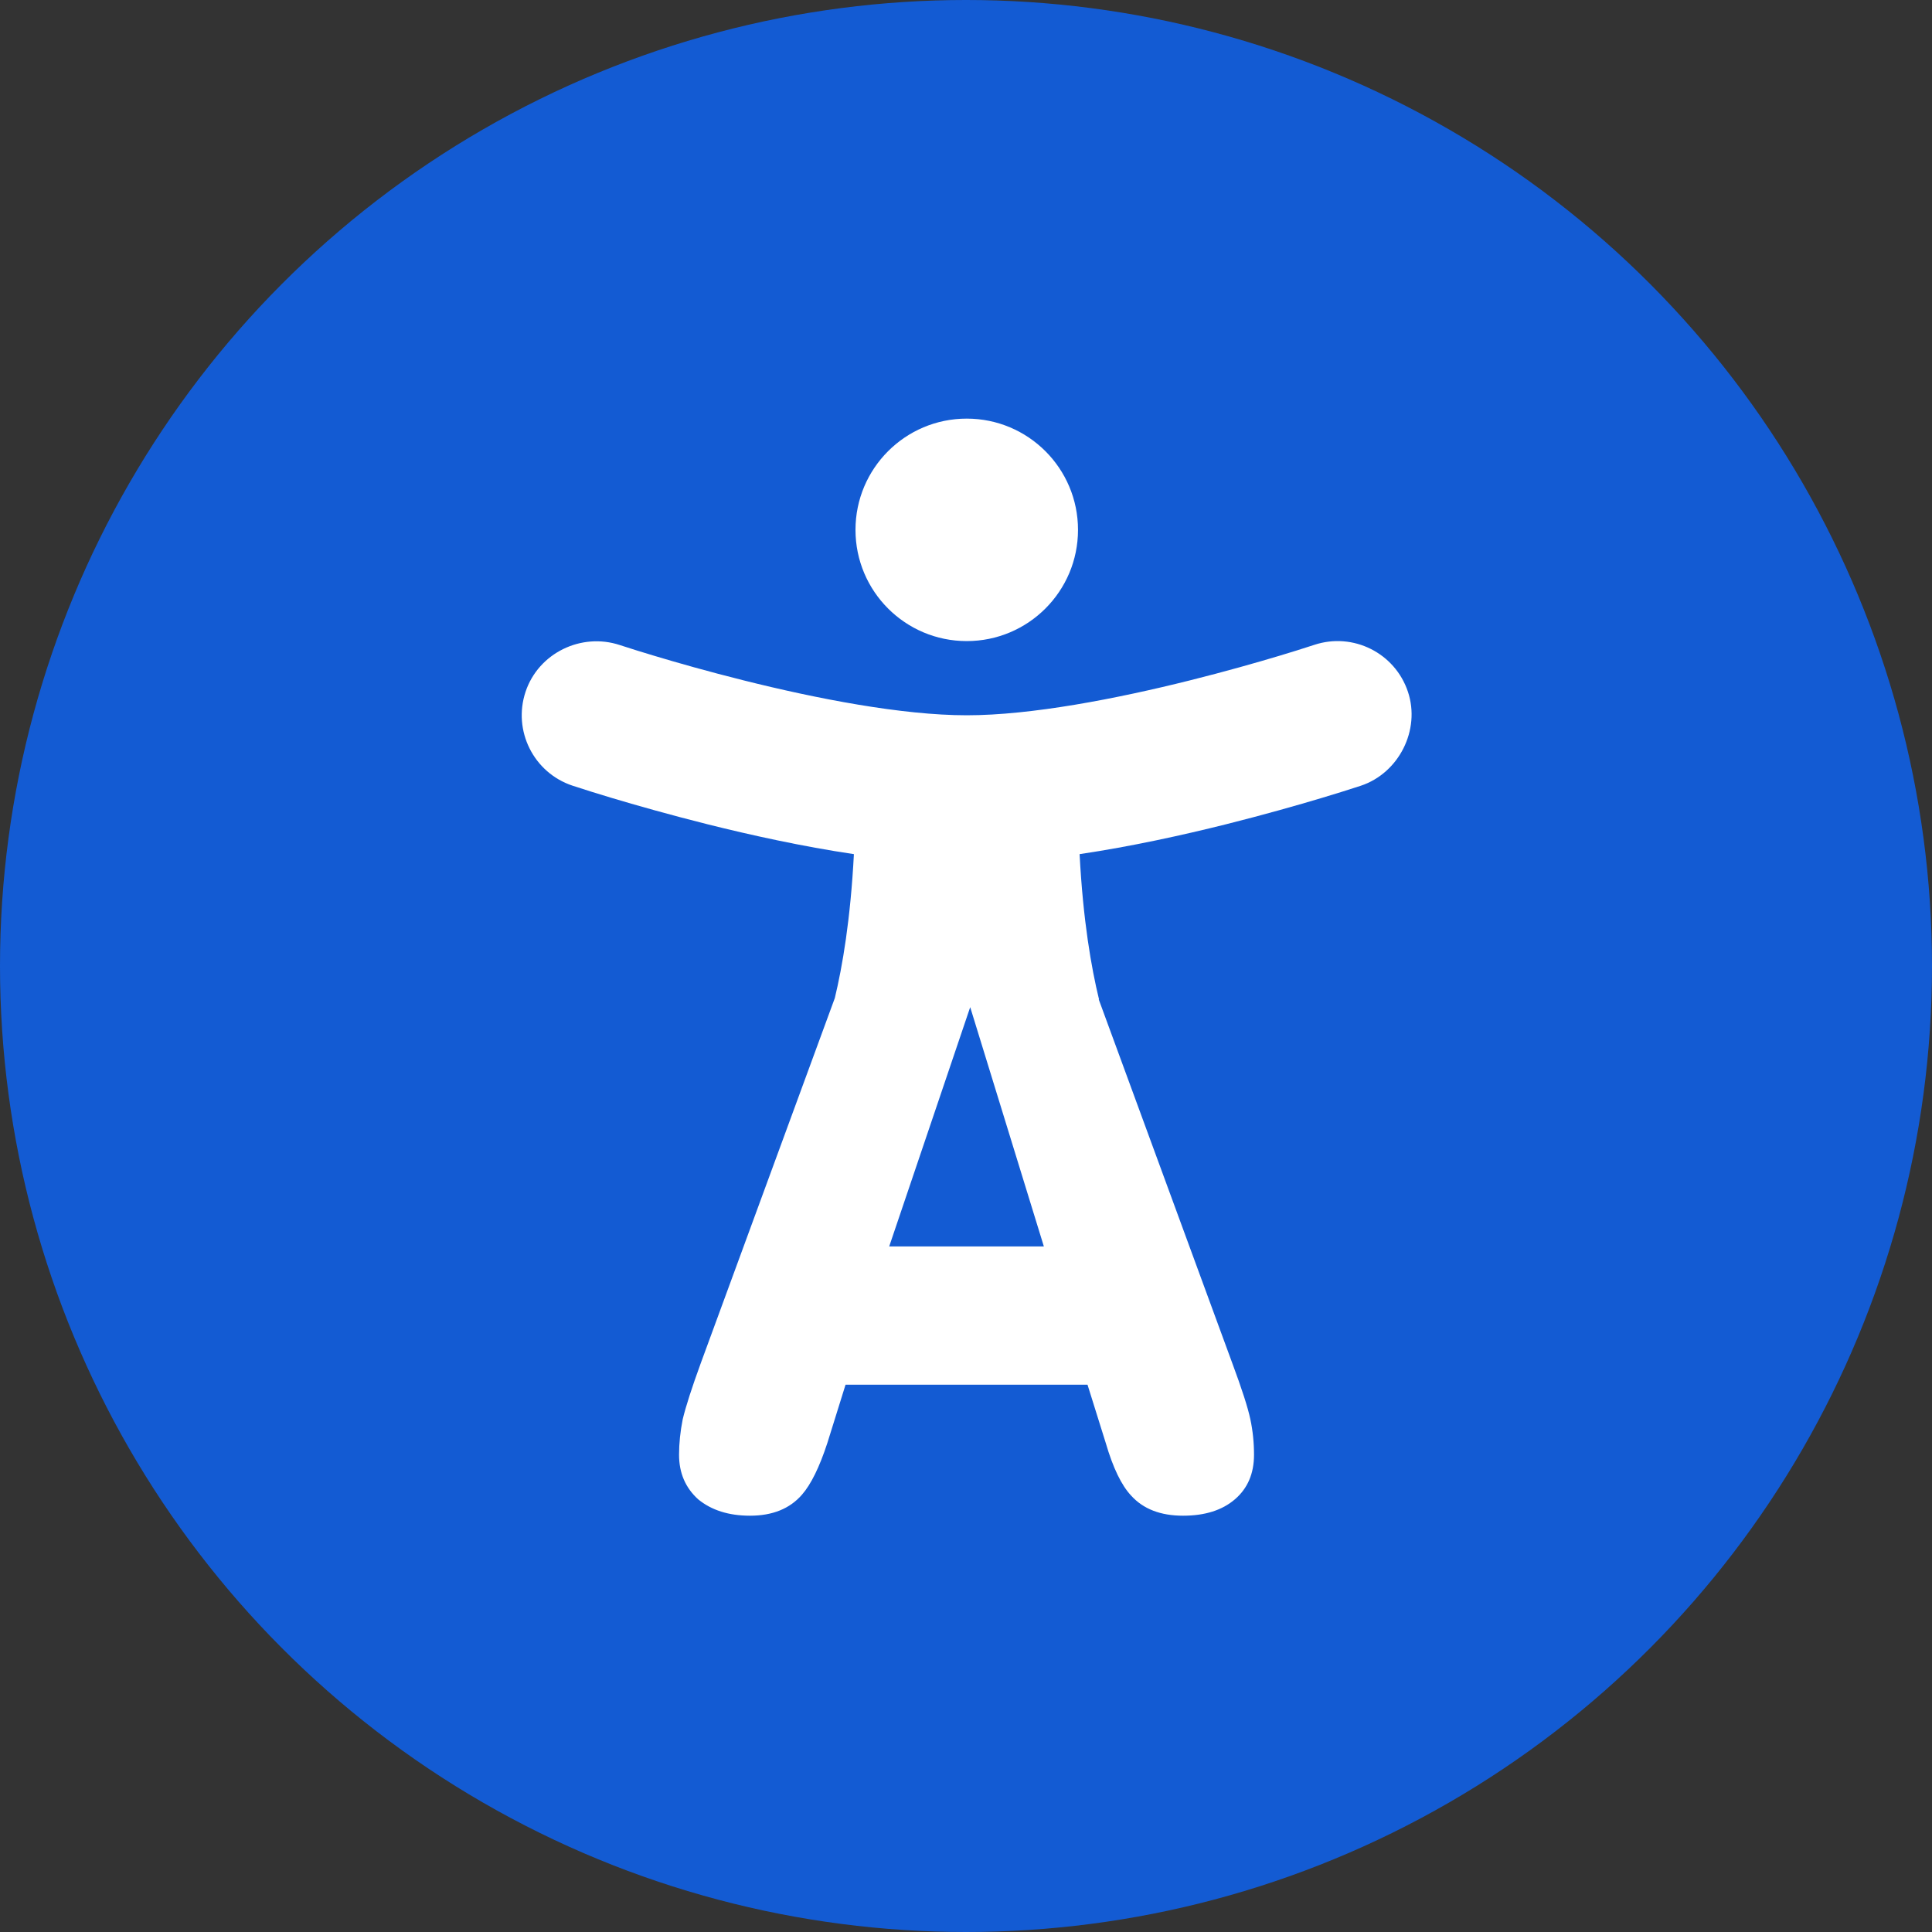
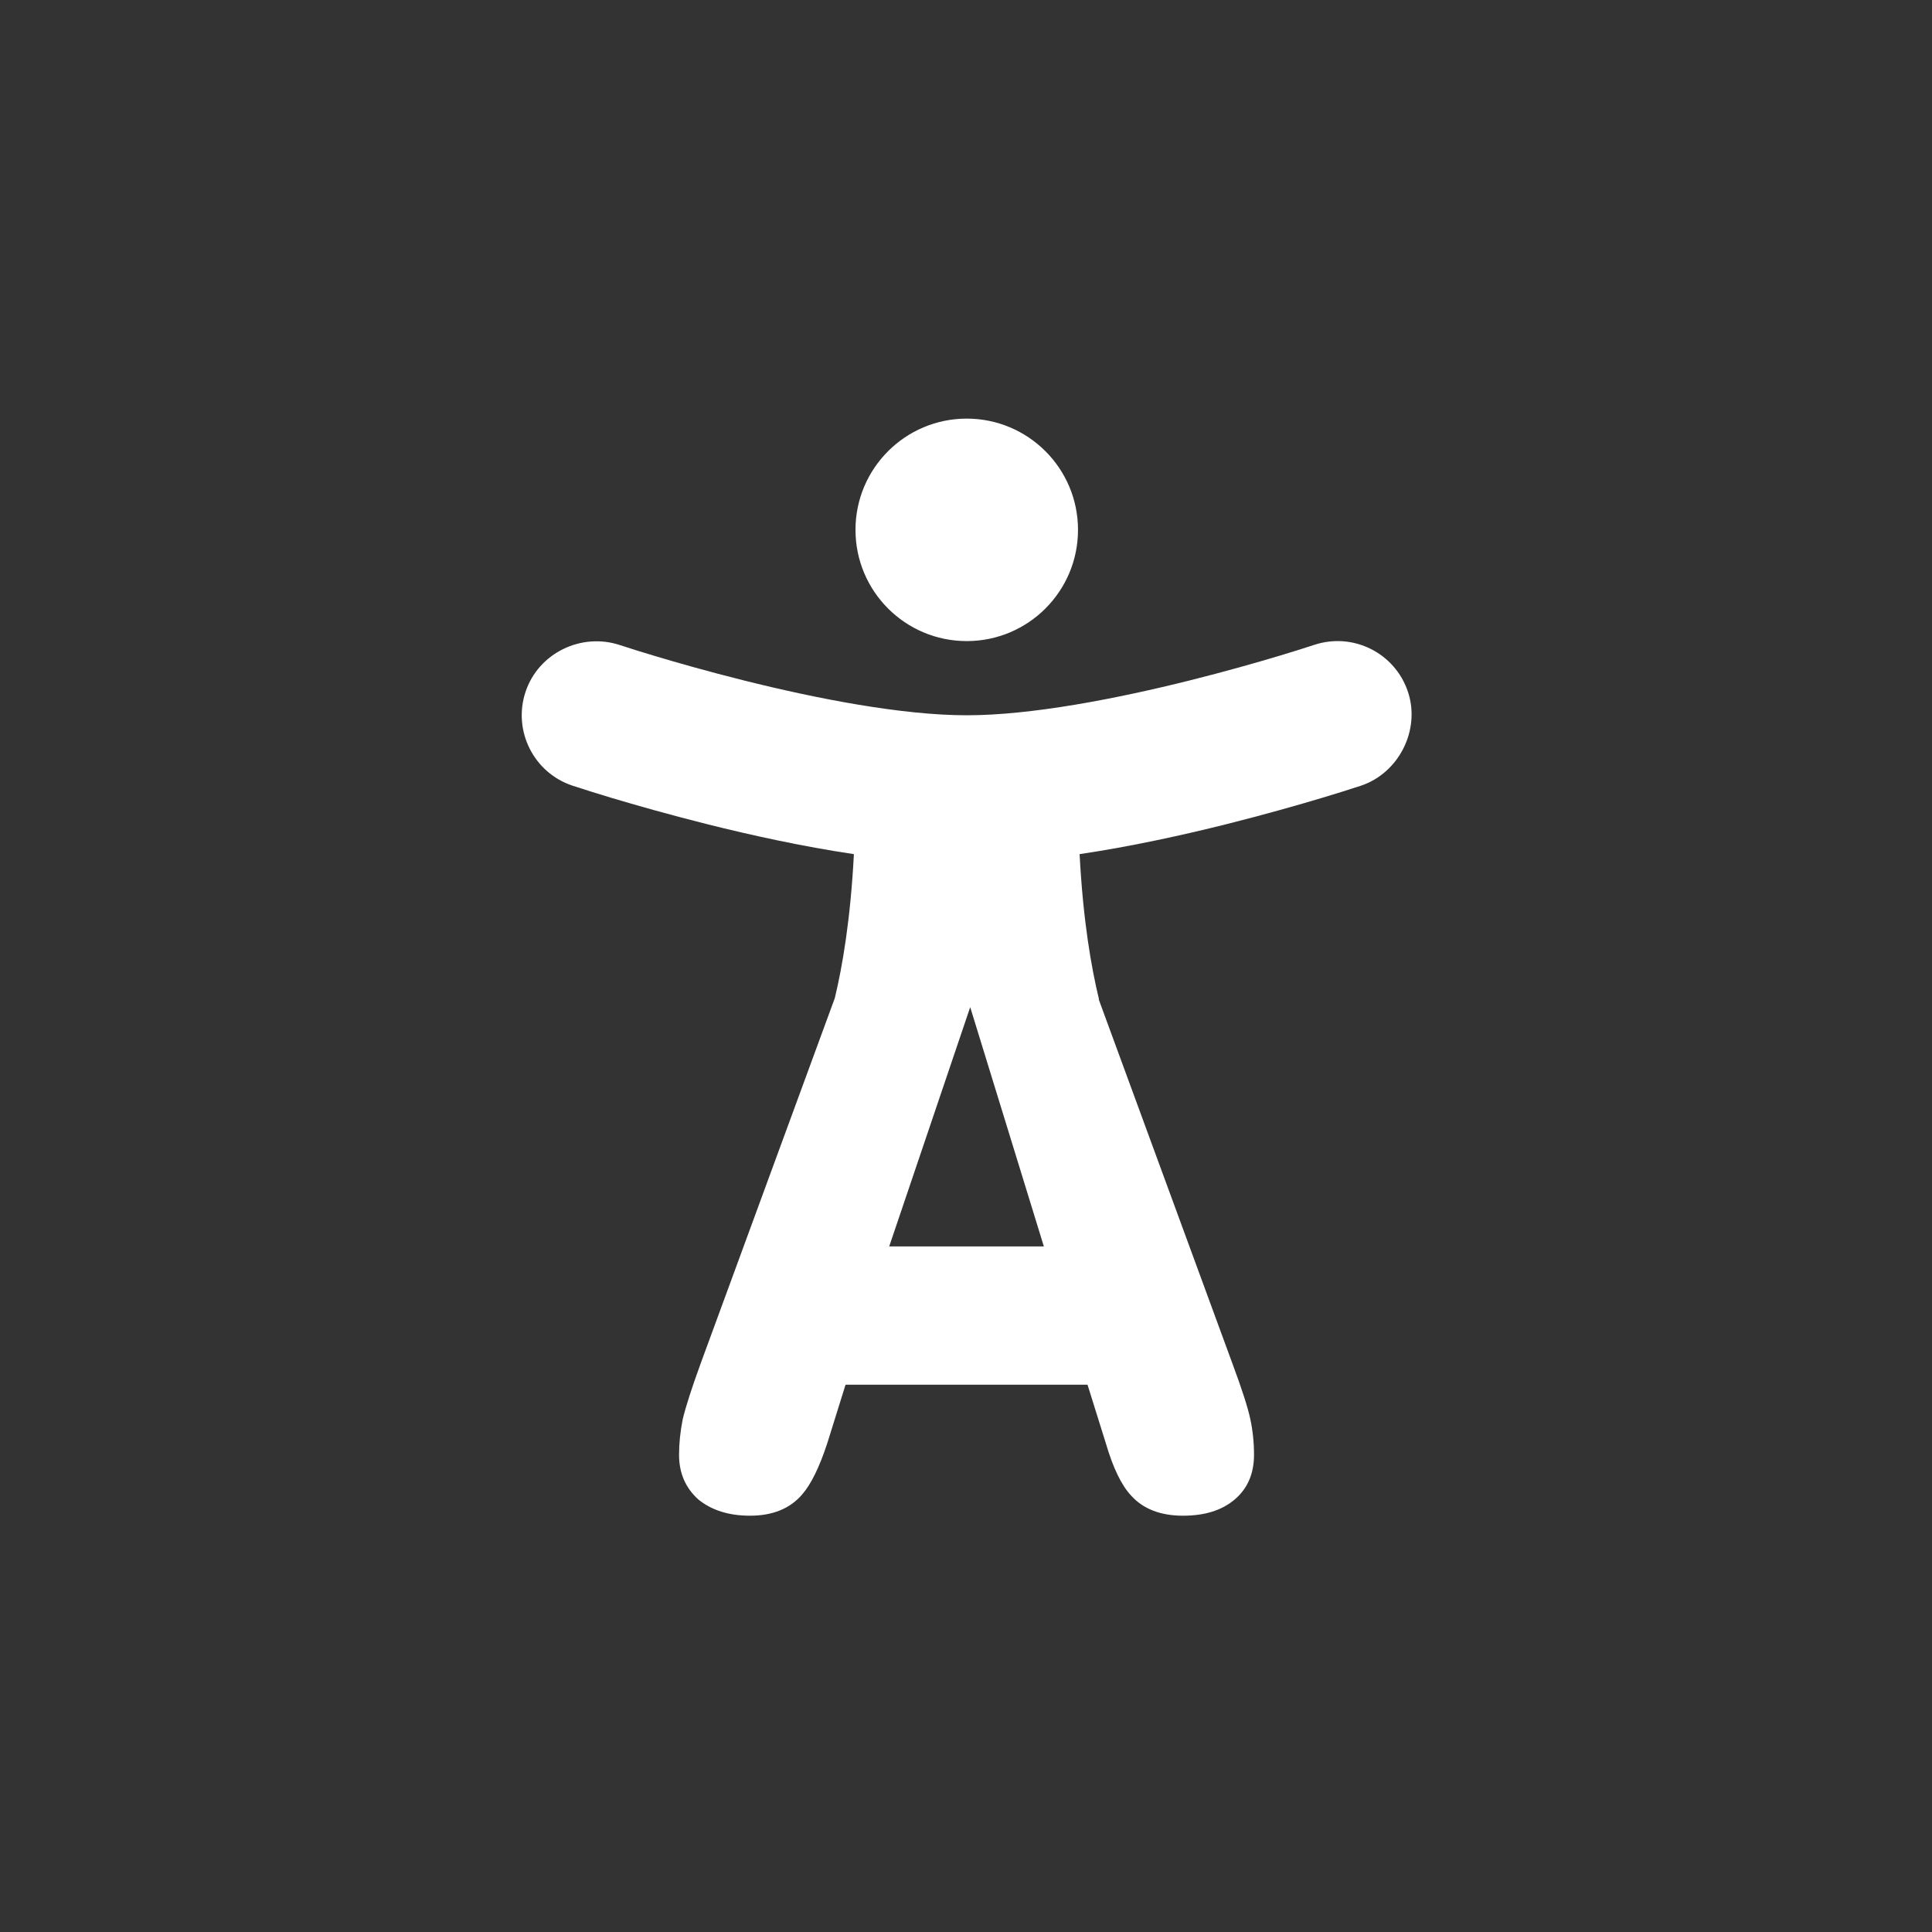
<svg xmlns="http://www.w3.org/2000/svg" width="40" height="40" viewBox="0 0 40 40" fill="none">
  <rect x="0" y="0" width="40" height="40" fill="#333333" stroke="none" />
-   <circle cx="20" cy="20" r="20" fill="#135BD3" />
-   <path fill-rule="evenodd" clip-rule="evenodd" d="M22.319 10.97C22.319 12.242 21.288 13.273 20.015 13.273C18.743 13.273 17.712 12.242 17.712 10.97C17.712 9.698 18.743 8.667 20.015 8.667C21.288 8.667 22.319 9.698 22.319 10.97ZM22.748 20.691H22.754C22.595 20.039 22.423 19.055 22.352 17.684C23.423 17.525 24.486 17.29 25.379 17.067C26.175 16.867 26.87 16.669 27.367 16.52C27.637 16.439 27.906 16.356 28.174 16.268C28.962 16.006 29.414 15.113 29.15 14.323C28.882 13.519 28.013 13.084 27.208 13.352C26.968 13.431 26.727 13.505 26.485 13.578C26.022 13.717 25.373 13.902 24.634 14.087C23.12 14.466 21.353 14.809 20.016 14.809C18.678 14.809 16.911 14.466 15.398 14.087C14.658 13.902 14.009 13.717 13.547 13.578C13.308 13.506 13.069 13.433 12.832 13.355C12.034 13.091 11.148 13.521 10.881 14.323C10.613 15.128 11.048 15.998 11.852 16.266C12.121 16.355 12.393 16.438 12.664 16.52C13.161 16.669 13.857 16.867 14.653 17.067C15.546 17.29 16.608 17.525 17.679 17.684C17.609 19.036 17.441 20.012 17.284 20.664L14.511 28.217C14.323 28.732 14.198 29.121 14.135 29.384C14.085 29.636 14.059 29.88 14.059 30.119C14.059 30.496 14.191 30.803 14.455 31.042C14.731 31.268 15.089 31.381 15.528 31.381C15.993 31.381 16.351 31.236 16.602 30.948C16.79 30.734 16.966 30.376 17.13 29.874L17.506 28.669H22.516L22.893 29.874C23.043 30.389 23.219 30.753 23.42 30.966C23.671 31.243 24.029 31.381 24.494 31.381C24.946 31.381 25.304 31.268 25.567 31.042C25.831 30.816 25.963 30.508 25.963 30.119C25.963 29.868 25.938 29.623 25.887 29.384C25.837 29.146 25.712 28.757 25.511 28.217L22.748 20.691ZM20.087 20.852L18.41 25.806H21.612L20.087 20.852Z" fill="white" />
+   <path fill-rule="evenodd" clip-rule="evenodd" d="M22.319 10.97C22.319 12.242 21.288 13.273 20.015 13.273C18.743 13.273 17.712 12.242 17.712 10.97C17.712 9.698 18.743 8.667 20.015 8.667C21.288 8.667 22.319 9.698 22.319 10.97ZM22.748 20.691H22.754C22.595 20.039 22.423 19.055 22.352 17.684C23.423 17.525 24.486 17.29 25.379 17.067C26.175 16.867 26.87 16.669 27.367 16.52C27.637 16.439 27.906 16.356 28.174 16.268C28.962 16.006 29.414 15.113 29.15 14.323C28.882 13.519 28.013 13.084 27.208 13.352C26.968 13.431 26.727 13.505 26.485 13.578C26.022 13.717 25.373 13.902 24.634 14.087C23.12 14.466 21.353 14.809 20.016 14.809C18.678 14.809 16.911 14.466 15.398 14.087C14.658 13.902 14.009 13.717 13.547 13.578C13.308 13.506 13.069 13.433 12.832 13.355C12.034 13.091 11.148 13.521 10.881 14.323C10.613 15.128 11.048 15.998 11.852 16.266C12.121 16.355 12.393 16.438 12.664 16.52C13.161 16.669 13.857 16.867 14.653 17.067C15.546 17.29 16.608 17.525 17.679 17.684C17.609 19.036 17.441 20.012 17.284 20.664L14.511 28.217C14.323 28.732 14.198 29.121 14.135 29.384C14.085 29.636 14.059 29.88 14.059 30.119C14.059 30.496 14.191 30.803 14.455 31.042C14.731 31.268 15.089 31.381 15.528 31.381C15.993 31.381 16.351 31.236 16.602 30.948C16.79 30.734 16.966 30.376 17.13 29.874L17.506 28.669H22.516L22.893 29.874C23.043 30.389 23.219 30.753 23.42 30.966C23.671 31.243 24.029 31.381 24.494 31.381C24.946 31.381 25.304 31.268 25.567 31.042C25.831 30.816 25.963 30.508 25.963 30.119C25.963 29.868 25.938 29.623 25.887 29.384C25.837 29.146 25.712 28.757 25.511 28.217L22.748 20.691ZM20.087 20.852L18.41 25.806H21.612L20.087 20.852" fill="white" />
</svg>